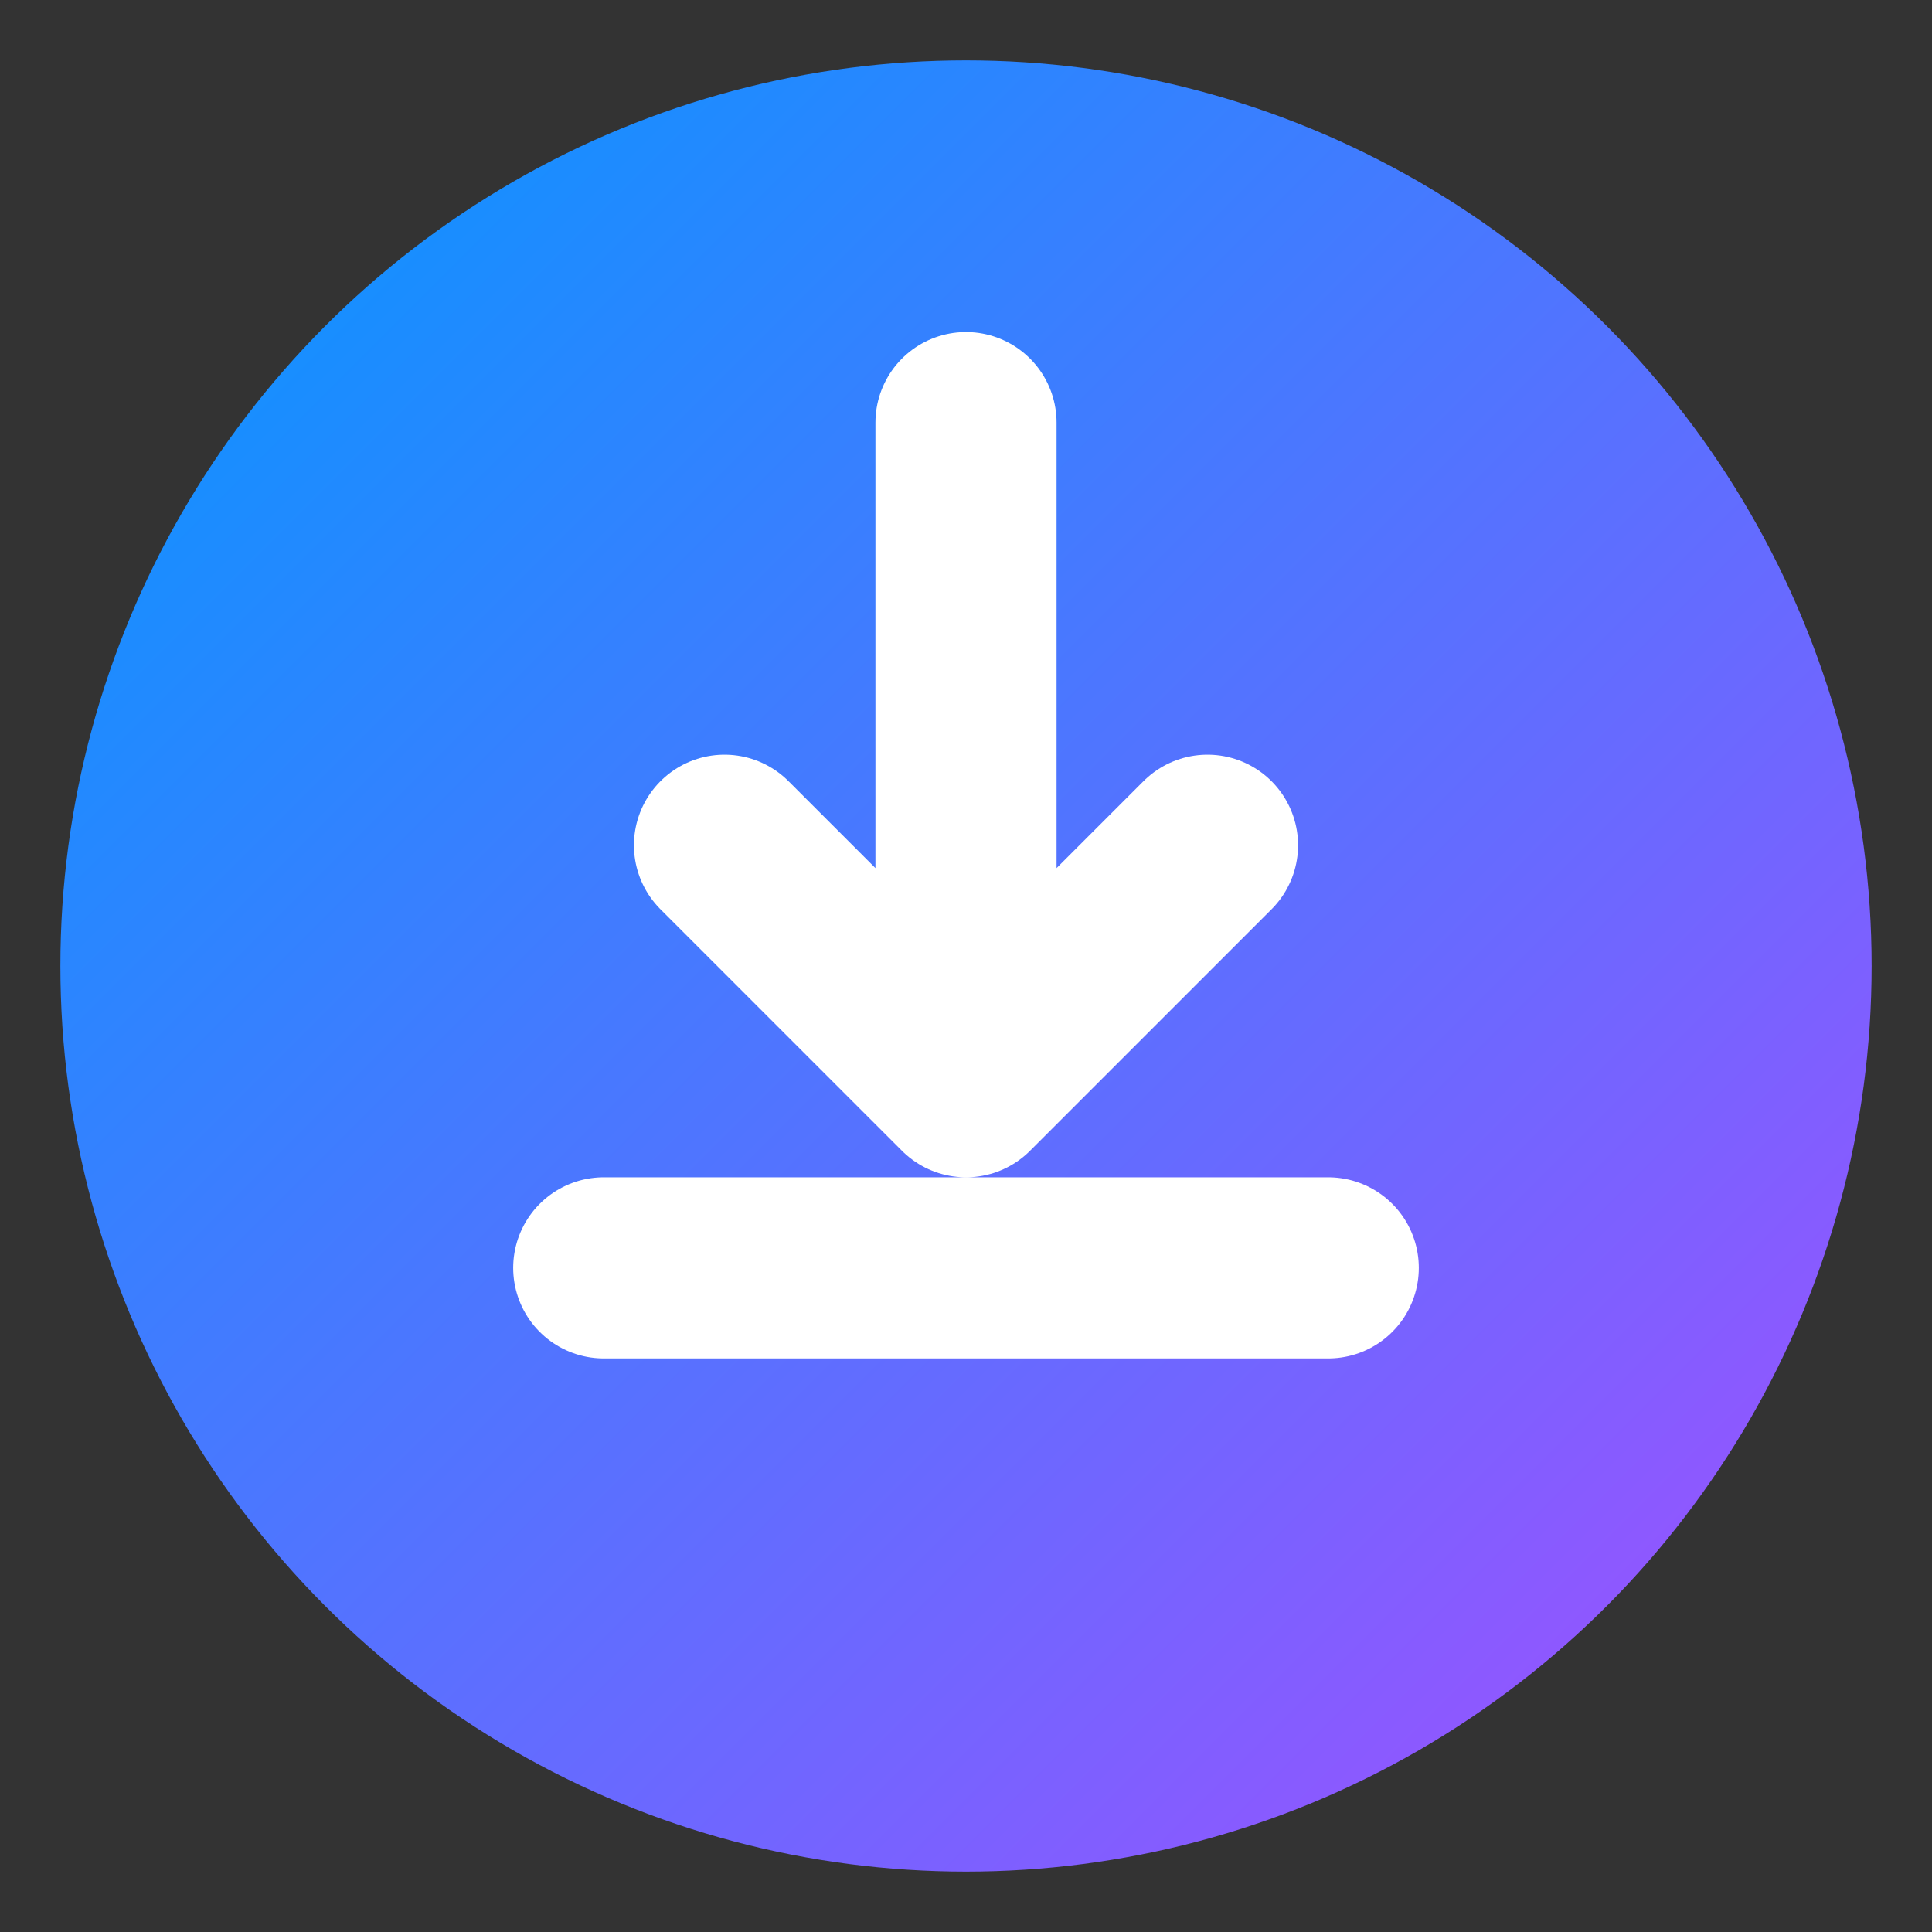
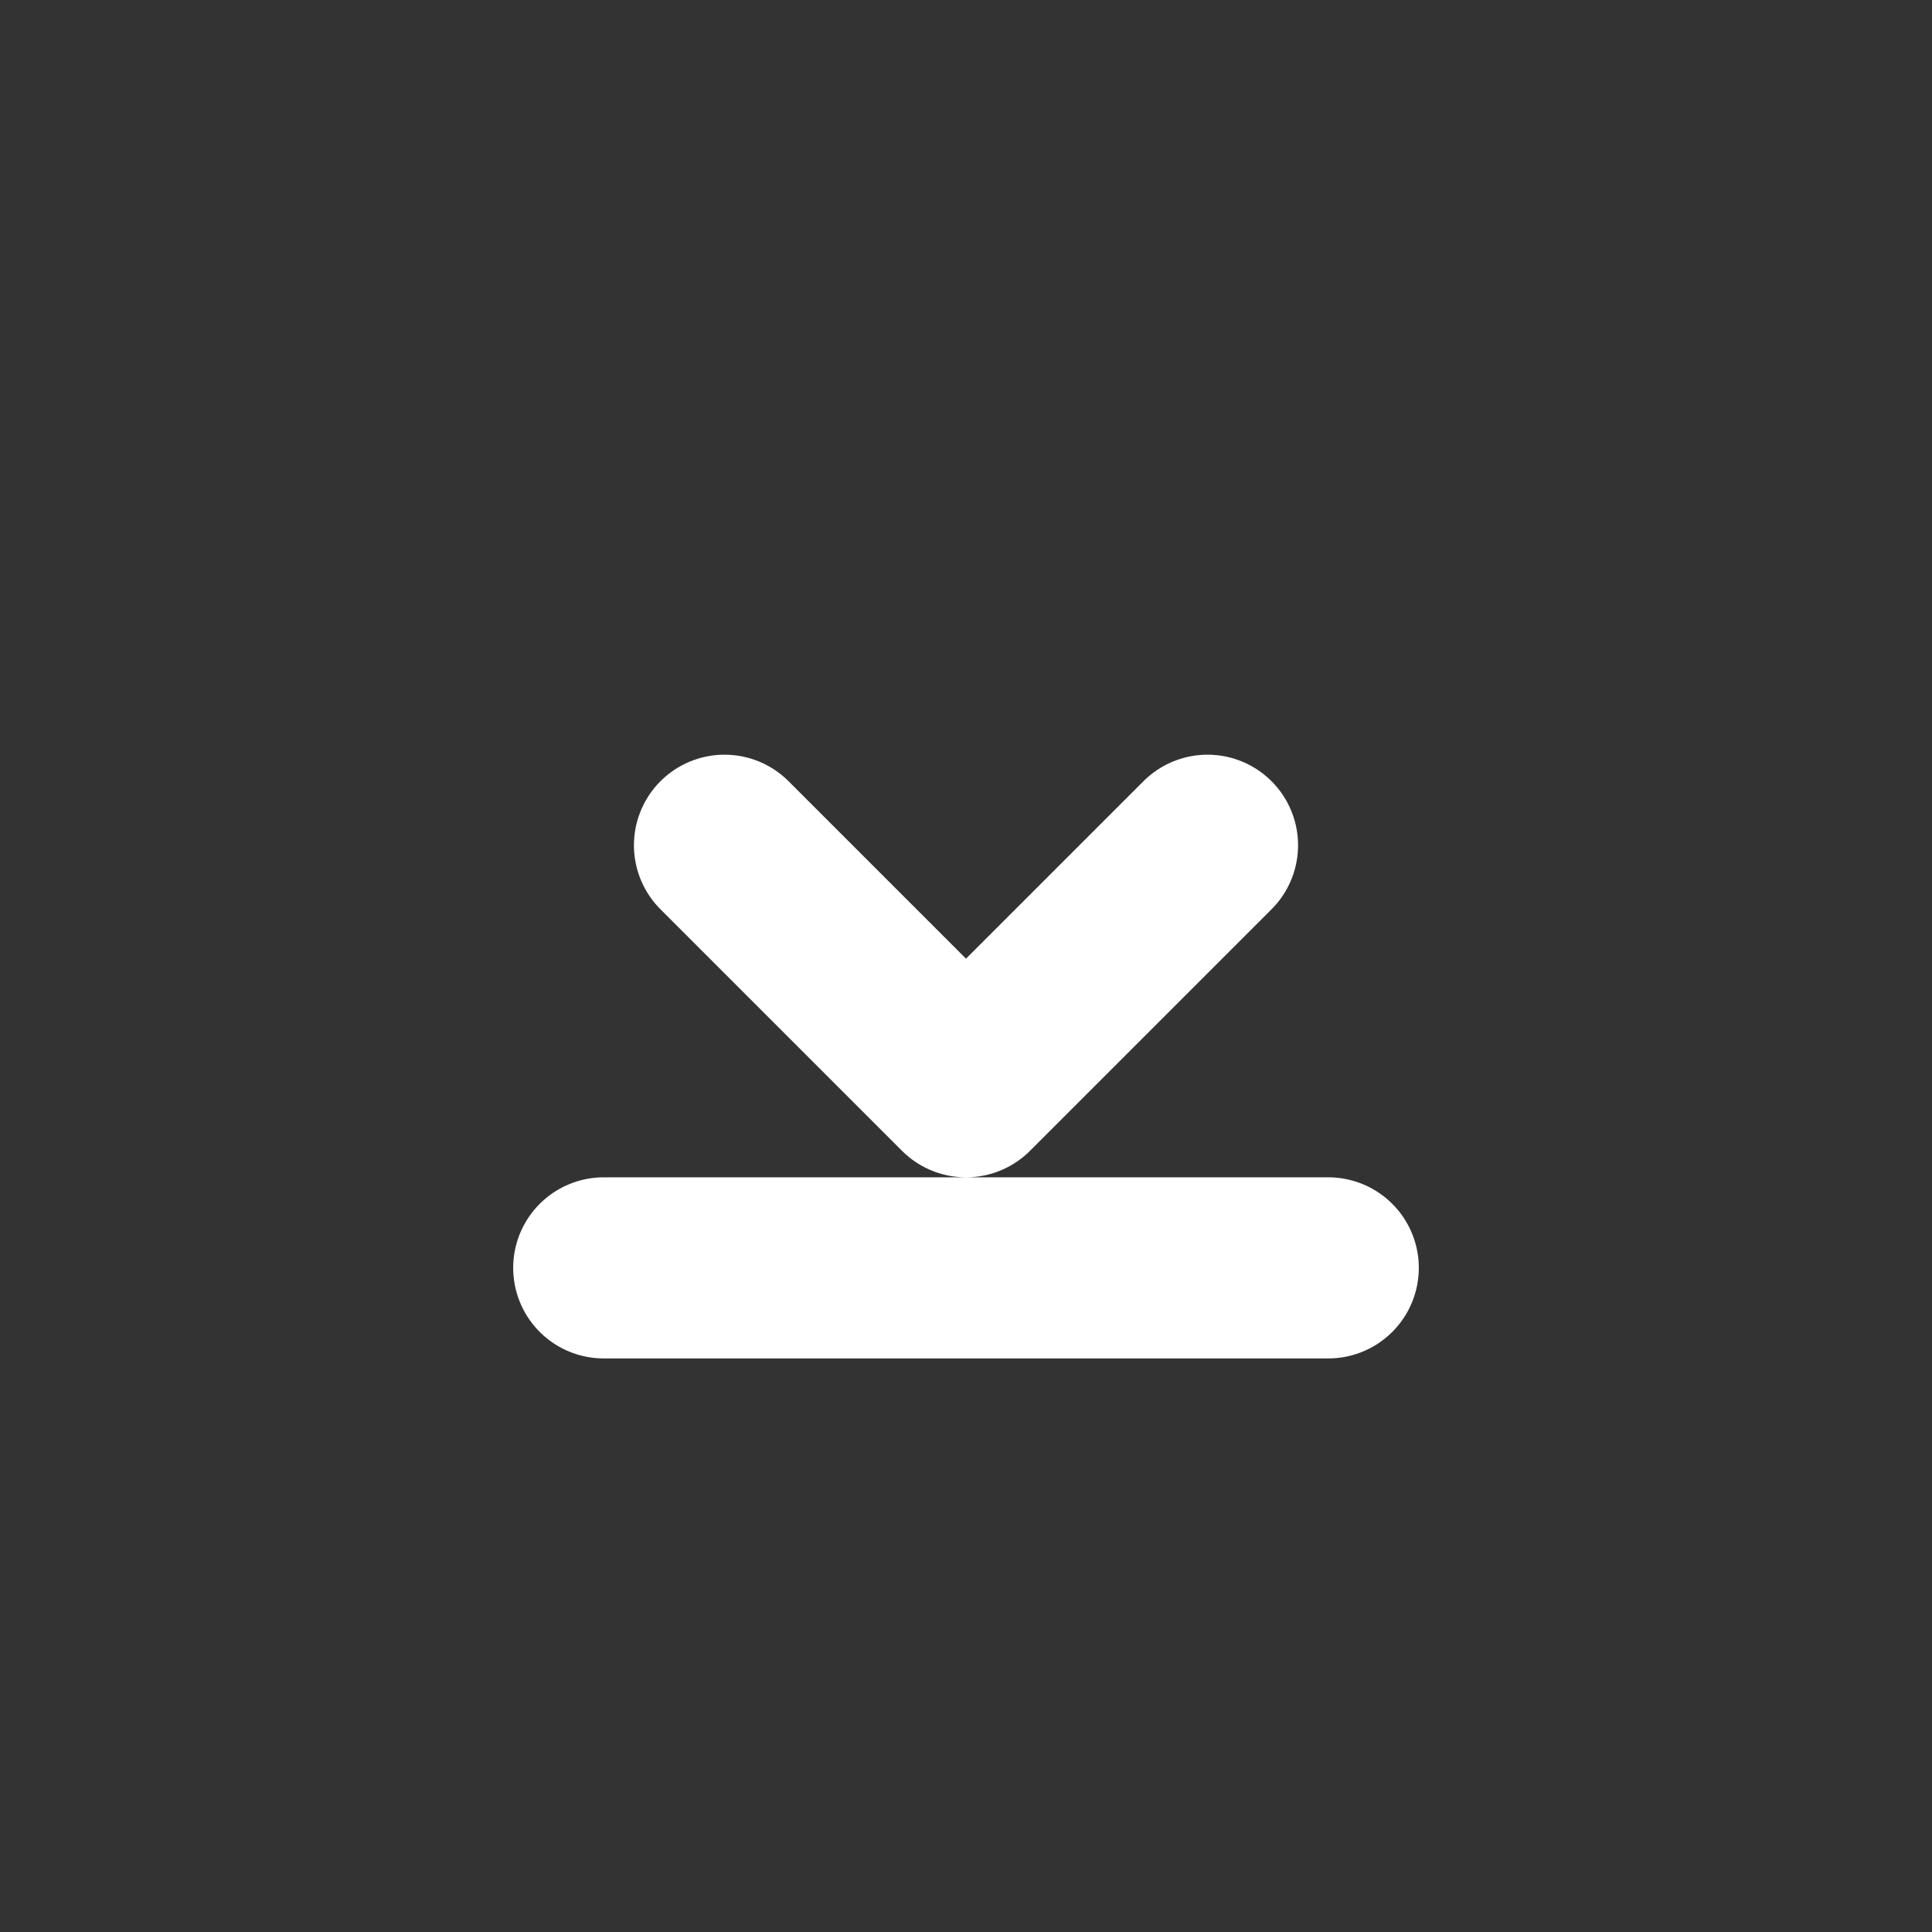
<svg xmlns="http://www.w3.org/2000/svg" viewBox="0 0 64 64">
  <rect x="0" y="0" width="64" height="64" fill="#333333" stroke="none" />
  <defs>
    <linearGradient id="gradient" x1="0%" y1="0%" x2="100%" y2="100%">
      <stop offset="0%" stop-color="#0099ff" />
      <stop offset="100%" stop-color="#a64dff" />
    </linearGradient>
  </defs>
-   <circle cx="32" cy="32" r="30" fill="url(#gradient)" />
-   <path d="M32 14v20M24 28l8 8 8-8M20 42h24" stroke="white" stroke-width="6" stroke-linecap="round" stroke-linejoin="round" fill="none" />
+   <path d="M32 14M24 28l8 8 8-8M20 42h24" stroke="white" stroke-width="6" stroke-linecap="round" stroke-linejoin="round" fill="none" />
</svg>